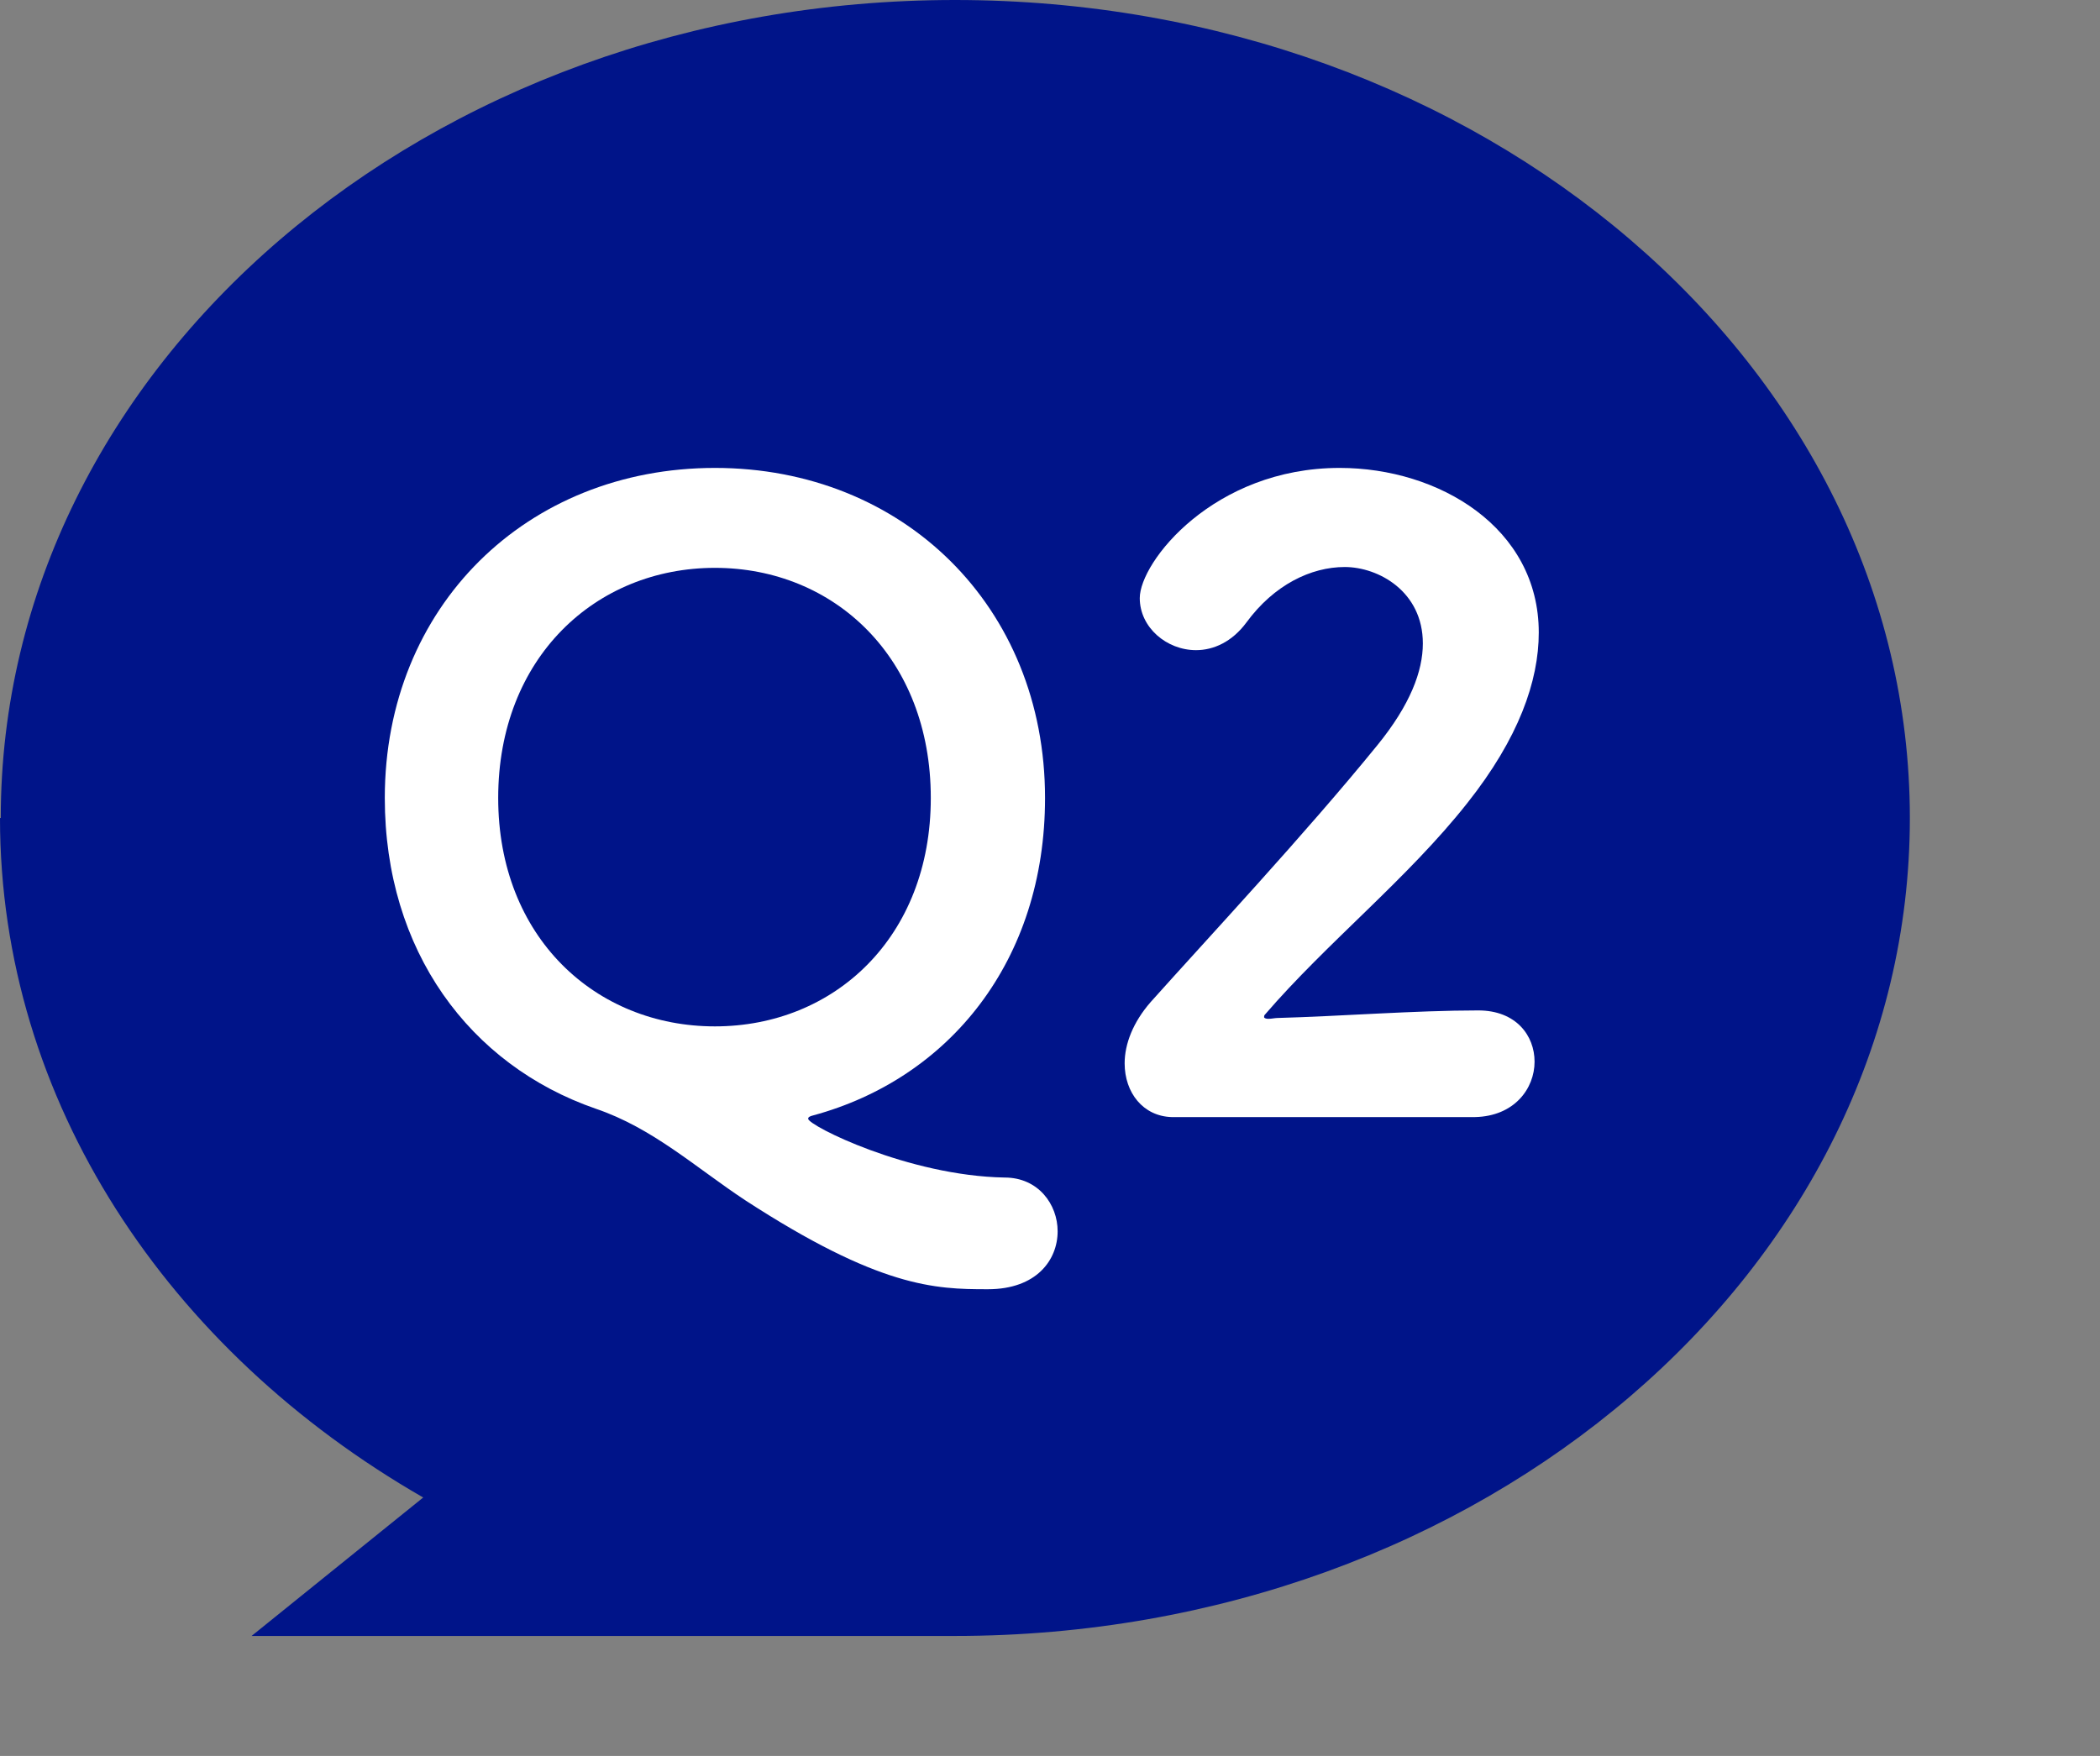
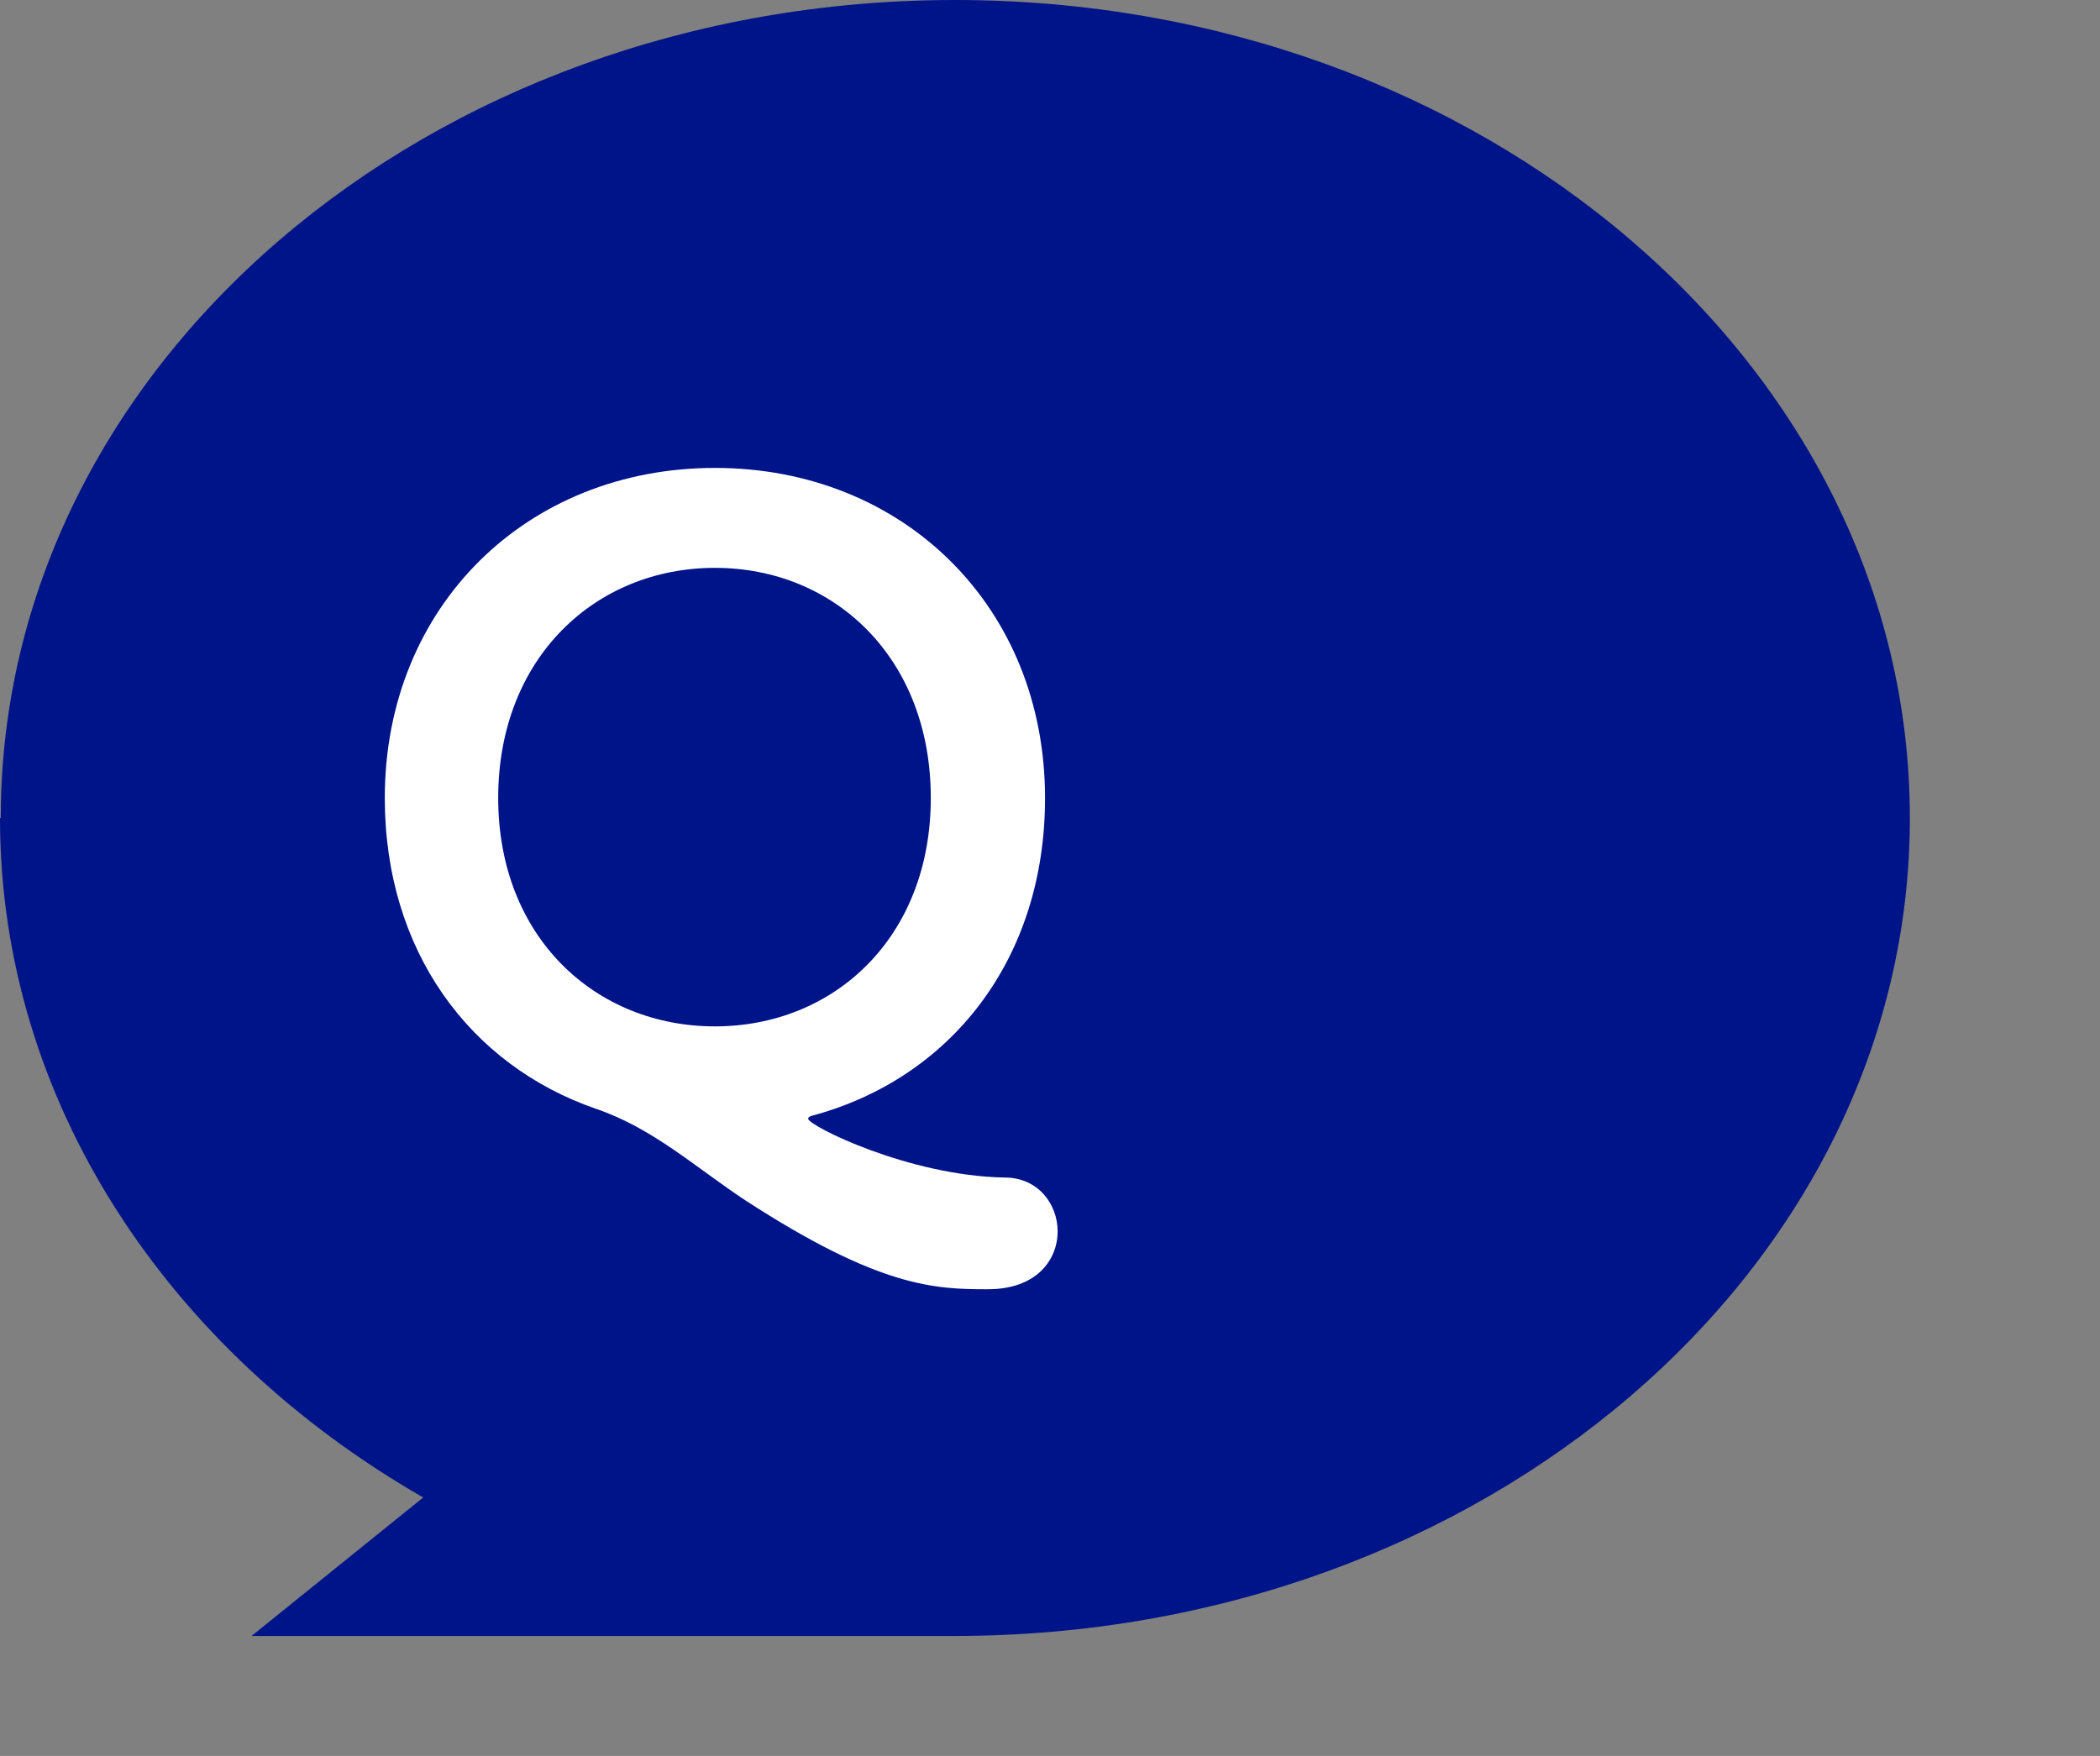
<svg xmlns="http://www.w3.org/2000/svg" width="55" height="46" viewBox="0 0 55 46" fill="none">
  <rect x="0" y="0" width="55" height="46" fill="#808080" stroke="none" />
  <path d="M0.02 21.429C0.02 9.593 11.199 0 25.01 0C38.821 0 50.02 9.593 50.02 21.429C50.02 33.264 38.821 42.857 25.01 42.857H6.589L11.084 39.23C4.399 35.388 0 28.85 0 21.429H0.02Z" fill="#001489" />
-   <path d="M38.629 29.264H30.687C29.939 29.242 29.455 28.626 29.455 27.856C29.455 27.35 29.675 26.778 30.137 26.25C31.611 24.6 34.163 21.872 36.077 19.518C36.935 18.462 37.265 17.582 37.265 16.856C37.265 15.492 36.099 14.854 35.219 14.854C34.339 14.854 33.371 15.316 32.645 16.306C32.271 16.812 31.787 17.032 31.325 17.032C30.555 17.032 29.851 16.438 29.851 15.668C29.851 14.722 31.787 12.258 35.087 12.258C37.683 12.258 40.301 13.82 40.301 16.57C40.301 17.846 39.773 19.342 38.431 21.036C36.869 23.016 34.757 24.688 33.129 26.58C33.107 26.602 33.107 26.624 33.107 26.646C33.107 26.668 33.151 26.69 33.217 26.69C33.305 26.69 33.393 26.668 33.459 26.668C35.087 26.624 37.067 26.47 38.717 26.47C39.707 26.47 40.191 27.13 40.191 27.812C40.191 28.516 39.663 29.242 38.629 29.264Z" fill="white" />
  <path d="M25.874 33.774H25.852C24.488 33.774 23.036 33.73 19.516 31.442C18.218 30.584 17.096 29.55 15.6 29.044C12.3 27.9 10.078 24.908 10.078 20.904C10.078 15.888 13.796 12.258 18.724 12.258C23.652 12.258 27.37 15.888 27.37 20.904C27.37 25.172 24.862 28.252 21.298 29.22C21.21 29.242 21.166 29.264 21.166 29.308C21.166 29.484 23.784 30.804 26.314 30.848C27.194 30.848 27.7 31.552 27.7 32.256C27.7 33.004 27.15 33.774 25.874 33.774ZM18.724 26.888C21.848 26.888 24.378 24.556 24.378 20.904C24.378 17.23 21.848 14.876 18.724 14.876C15.6 14.876 13.048 17.23 13.048 20.904C13.048 24.556 15.6 26.888 18.724 26.888Z" fill="white" />
</svg>